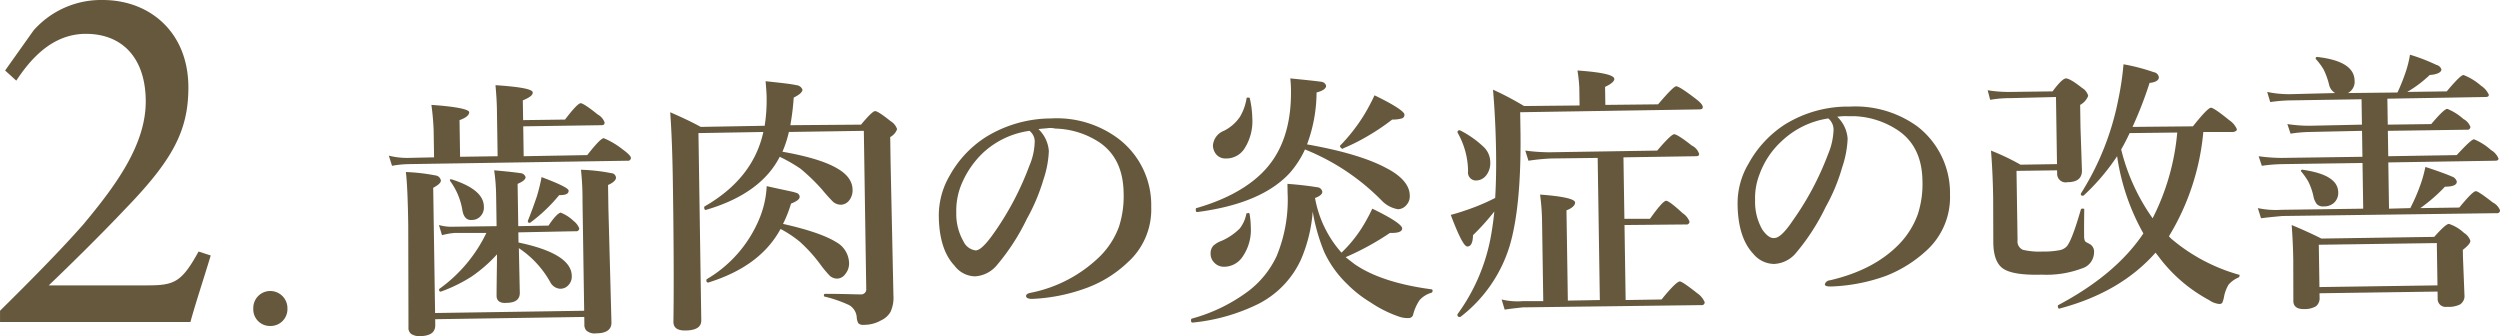
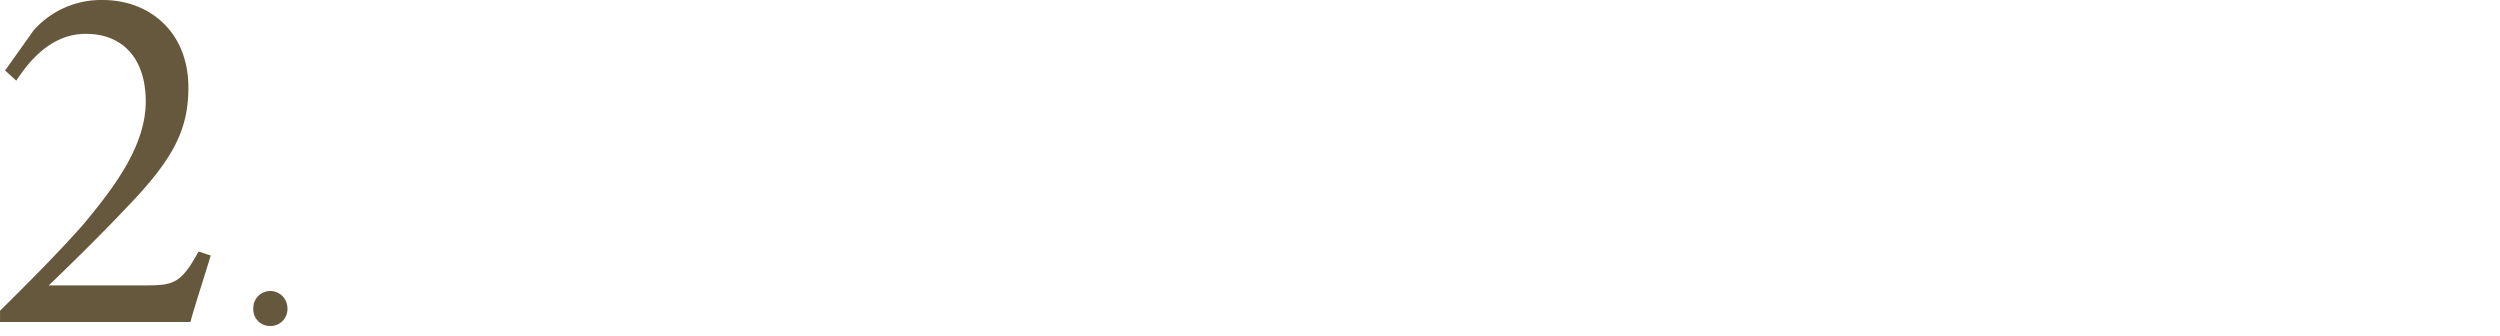
<svg xmlns="http://www.w3.org/2000/svg" id="見出し-治療効果2.svg" width="443.281" height="59.6" viewBox="0 0 443.281 59.6">
  <defs>
    <style>
      .cls-1 {
        fill: #66583d;
        fill-rule: evenodd;
      }
    </style>
  </defs>
-   <path id="歯肉の炎症の改善" class="cls-1" d="M580.688,13556.3c0.915-.5,1.369-0.9,1.362-1.3a1.1,1.1,0,0,0-1-.9,34.371,34.371,0,0,0-5.213-.6c0.213,1.7.355,4.8,0.424,9.4l0.041,18.1a1.374,1.374,0,0,0,.463,1.2,2.779,2.779,0,0,0,1.811.4c1.671-.1,2.5-0.7,2.477-2l-0.014-1,26.434-.4,0.02,1.3a1.533,1.533,0,0,0,.345,1.1,2.191,2.191,0,0,0,1.789.5c1.8,0,2.685-.7,2.666-1.9l-0.542-20.3-0.062-4.1c0.946-.4,1.416-0.9,1.41-1.3a0.866,0.866,0,0,0-.857-0.8,32.117,32.117,0,0,0-5.353-.6,49.277,49.277,0,0,1,.273,5.6l0.294,19.4-26.434.4Zm11.263,16.2q-0.034,2.4-.025,3c0.013,0.8.582,1.3,1.707,1.2q2.436,0,2.409-1.8l-0.166-7.9a17.416,17.416,0,0,1,5.552,6,2.145,2.145,0,0,0,1.753,1.2,1.923,1.923,0,0,0,1.445-.6,2.208,2.208,0,0,0,.63-1.7c-0.04-2.6-3.188-4.6-9.443-5.9l-0.027-1.8,10.17-.2a0.516,0.516,0,0,0,.626-0.5,2.939,2.939,0,0,0-.981-1.3,6.922,6.922,0,0,0-2.32-1.5c-0.437.1-1.152,0.8-2.145,2.3l-5.367.1-0.114-7.5q1.42-.6,1.412-1.2a1.006,1.006,0,0,0-.9-0.7c-0.705-.1-2.263-0.3-4.672-0.5a33.974,33.974,0,0,1,.349,4.5l0.083,5.4-7.593.1a8.282,8.282,0,0,1-2.631-.3l0.543,1.8a12.394,12.394,0,0,1,2.315-.4h5.554a26.088,26.088,0,0,1-8.31,9.9,0.193,0.193,0,0,0-.068.2,0.253,0.253,0,0,0,.263.3h0.07a27.413,27.413,0,0,0,5.328-2.6,25.1,25.1,0,0,0,4.6-4c0,0.9-.019,2.4-0.05,4.4h0Zm18.525-27.3c0.406,0,.607-0.1.6-0.5a2.644,2.644,0,0,0-1.218-1.4c-1.723-1.4-2.725-2-3.006-2-0.407,0-1.337,1-2.792,2.9l-7.429.1-0.054-3.5c1.181-.5,1.768-0.9,1.761-1.4-0.009-.6-2.211-1-6.607-1.3q0.227,2.55.252,4.2l0.127,8.4-6.655.1-0.1-6.5c1.149-.4,1.721-0.9,1.714-1.4s-2.242-1-6.7-1.3a44.526,44.526,0,0,1,.4,4.7l0.07,4.6-4.71.1a13.407,13.407,0,0,1-3.31-.4l0.566,1.8a18.413,18.413,0,0,1,2.971-.3l38.762-.6a0.516,0.516,0,0,0,.625-0.5q-0.006-.45-1.452-1.5a14.16,14.16,0,0,0-3.359-2q-0.586,0-2.932,3l-11.272.2-0.079-5.3Zm-26.529,9.6h-0.141c-0.11,0-.163,0-0.162.1a0.46,0.46,0,0,0,.049.2,12,12,0,0,1,2.191,5.3c0.219,1.1.775,1.7,1.665,1.6a2,2,0,0,0,1.468-.6,2.247,2.247,0,0,0,.652-1.8q-0.046-3-5.722-4.8h0Zm15.956-.4a31.028,31.028,0,0,1-.861,3.5q-0.875,2.55-1.553,4.2a0.236,0.236,0,0,1-.022.1,0.262,0.262,0,0,0,.286.3h0.117a28.522,28.522,0,0,0,5.153-4.9c1.125,0,1.684-.2,1.676-0.8q-0.01-.6-4.8-2.4h0Zm45.718,11.4a26.768,26.768,0,0,1,3.575,3.9,19.5,19.5,0,0,0,1.815,2.2,1.958,1.958,0,0,0,1.343.5,1.814,1.814,0,0,0,1.395-.8,2.917,2.917,0,0,0,.671-2.1,4.38,4.38,0,0,0-2.328-3.6c-1.768-1.1-4.894-2.2-9.377-3.2a22.229,22.229,0,0,0,1.421-3.6q1.539-.6,1.529-1.2a0.74,0.74,0,0,0-.6-0.7c-0.455-.2-2.2-0.5-5.244-1.2a17.062,17.062,0,0,1-1.228,5.6,22.324,22.324,0,0,1-9.4,10.9,0.335,0.335,0,0,0-.068.2c0,0.3.115,0.4,0.334,0.4,6.1-1.9,10.37-5,12.818-9.5a19.95,19.95,0,0,1,3.339,2.2h0Zm0.18-12.9a35.055,35.055,0,0,1,3.829,3.7,29.19,29.19,0,0,0,1.979,2.2,2.176,2.176,0,0,0,1.414.5,1.949,1.949,0,0,0,1.372-.7,2.887,2.887,0,0,0,.65-2c-0.022-1.4-.908-2.7-2.658-3.7q-2.98-1.8-9.774-3a20.041,20.041,0,0,0,1.142-3.5l13.288-.2,0.426,28a0.892,0.892,0,0,1-.853,1c-1.188,0-3.337-.1-6.448-0.1-0.14,0-.209.1-0.206,0.3a0.182,0.182,0,0,0,.168.2,22.744,22.744,0,0,1,4.312,1.5,2.72,2.72,0,0,1,1.346,2.2,2.321,2.321,0,0,0,.273,1,1.1,1.1,0,0,0,.895.3,6.143,6.143,0,0,0,3.153-.8,3.683,3.683,0,0,0,1.665-1.5,5.971,5.971,0,0,0,.518-2.9l-0.5-23.4-0.071-4.7a2.541,2.541,0,0,0,1.22-1.4,2.609,2.609,0,0,0-1.123-1.4q-2.255-1.8-2.769-1.8t-2.5,2.4l-12.537.1a44.441,44.441,0,0,0,.6-4.9c1.039-.5,1.556-1,1.55-1.4a1.239,1.239,0,0,0-1.114-.8c-0.8-.2-2.609-0.4-5.426-0.7,0.114,1.3.175,2.2,0.184,2.8a29.375,29.375,0,0,1-.345,5.1l-11.342.2c-1.8-1-3.6-1.8-5.408-2.6,0.239,3.3.4,7.5,0.47,12.4,0.158,10.4.189,18.6,0.1,24.8q0.024,1.5,2.039,1.5,2.929,0,2.9-1.8l-0.5-33.2,11.506-.2q-1.8,8.25-10.418,13.2a0.193,0.193,0,0,0-.068.2c0,0.3.125,0.5,0.359,0.4,6.5-1.9,10.845-5.1,13.03-9.4a28.421,28.421,0,0,1,3.666,2.1h0Zm44.052-7.2a4.181,4.181,0,0,1,1.172.1,14.85,14.85,0,0,1,7.726,2.4q4.263,2.85,4.355,9a17.657,17.657,0,0,1-.823,6,14.473,14.473,0,0,1-3.319,5.2,24.368,24.368,0,0,1-12.255,6.5q-0.91.15-.9,0.6c0,0.3.359,0.5,1.062,0.5a31.627,31.627,0,0,0,9.815-2,21.093,21.093,0,0,0,7.059-4.4,12.586,12.586,0,0,0,4.256-9.9,14.757,14.757,0,0,0-5.809-12.1,18.224,18.224,0,0,0-11.962-3.6,22.162,22.162,0,0,0-11.553,3.3,19.018,19.018,0,0,0-6.389,6.8,14.01,14.01,0,0,0-1.952,7.3q0.088,5.85,2.781,8.7a4.647,4.647,0,0,0,3.661,1.9,5.464,5.464,0,0,0,3.954-2.1,38.34,38.34,0,0,0,5.221-8.1,33.757,33.757,0,0,0,2.918-6.9,18.065,18.065,0,0,0,.978-5.1,5.935,5.935,0,0,0-1.841-3.9c0.483-.1,1.1-0.1,1.85-0.2h0Zm-2.516,2.6a11.469,11.469,0,0,1-.946,4.1,52.292,52.292,0,0,1-6.266,11.9c-1.406,2-2.492,3.1-3.258,3.1a2.761,2.761,0,0,1-2.156-1.6,9.764,9.764,0,0,1-1.274-5.1,12.307,12.307,0,0,1,.751-4.6,16.358,16.358,0,0,1,3.988-6,15.143,15.143,0,0,1,8.238-3.9,2.387,2.387,0,0,1,.923,2.1h0Zm51.3,19.3a18.955,18.955,0,0,0,4.144,5.8,21.078,21.078,0,0,0,4.08,3.2,21.387,21.387,0,0,0,4.96,2.5,4.724,4.724,0,0,0,1.834.3,0.805,0.805,0,0,0,.808-0.7,8.223,8.223,0,0,1,1.136-2.5,4.5,4.5,0,0,1,2.112-1.3,0.4,0.4,0,0,0,.183-0.3q0-.3-0.192-0.3-8.971-1.2-13.687-4.5-0.782-.6-1.542-1.2a47.956,47.956,0,0,0,7.858-4.3h0.422c1.172,0,1.754-.3,1.746-0.8-0.01-.6-1.778-1.8-5.3-3.5a31.291,31.291,0,0,1-1.916,3.5,23.766,23.766,0,0,1-3.544,4.3,19.8,19.8,0,0,1-4.695-9.7c0.87-.3,1.3-0.7,1.295-1.1a0.97,0.97,0,0,0-.9-0.8c-0.69-.1-2.451-0.4-5.284-0.6l0.026,1.6a26.026,26.026,0,0,1-1.94,11.2,16.656,16.656,0,0,1-4.992,6.2,29.825,29.825,0,0,1-10.075,4.9,0.323,0.323,0,0,0-.114.3c0,0.3.092,0.4,0.264,0.4a33.75,33.75,0,0,0,11.647-3.3,16.544,16.544,0,0,0,7.592-7.9,26.5,26.5,0,0,0,2.074-8.5,32.853,32.853,0,0,0,2.006,7.1h0Zm10.176-9.1a5.151,5.151,0,0,0,2.954,1.6,2.012,2.012,0,0,0,1.443-.7,2.293,2.293,0,0,0,.63-1.8c-0.027-1.7-1.412-3.4-4.153-4.8q-4.726-2.55-14.057-4.2a26.684,26.684,0,0,0,1.689-9.2q1.7-.45,1.693-1.2a0.973,0.973,0,0,0-.854-0.7q-0.988-.15-5.5-0.6c0.071,0.6.113,1.3,0.124,2q0.114,7.5-3.095,12.3c-2.52,3.8-7.078,6.8-13.674,8.7-0.078,0-.115.1-0.113,0.3,0,0.3.093,0.4,0.264,0.4,7.611-1,13.1-3.3,16.466-7a17.173,17.173,0,0,0,2.634-4.1,39.929,39.929,0,0,1,13.544,9h0Zm-23.687,2.3c-0.157,0-.242,0-0.256.1a6.162,6.162,0,0,1-1.156,2.6,10.559,10.559,0,0,1-3.225,2.2,4.348,4.348,0,0,0-1.509.9,2.049,2.049,0,0,0-.448,1.4,2.135,2.135,0,0,0,.586,1.5,2.318,2.318,0,0,0,1.746.8,3.942,3.942,0,0,0,3.348-1.8,8.354,8.354,0,0,0,1.443-5.3,14.866,14.866,0,0,0-.2-2.2c-0.034-.2-0.144-0.3-0.331-0.2h0Zm0.017-20.5c-0.141,0-.218,0-0.232.1a9.2,9.2,0,0,1-1.169,3.3,7.412,7.412,0,0,1-2.868,2.5,3.017,3.017,0,0,0-1.93,2.6,2.523,2.523,0,0,0,.61,1.6,2.1,2.1,0,0,0,1.675.7,3.82,3.82,0,0,0,3.394-1.9,8.986,8.986,0,0,0,1.3-5.3,17.276,17.276,0,0,0-.45-3.5c-0.034-.1-0.144-0.1-0.331-0.1h0Zm22.45-.4a35.633,35.633,0,0,1-1.8,3.4,31.293,31.293,0,0,1-4.278,5.5,0.142,0.142,0,0,0-.045.1,0.423,0.423,0,0,0,.168.3,0.6,0.6,0,0,0,.331.2c0.031,0,.055,0,0.07-0.1a33.056,33.056,0,0,0,4.047-2,39.331,39.331,0,0,0,4.642-3.1,5.649,5.649,0,0,0,1.685-.2,0.626,0.626,0,0,0,.482-0.7c-0.009-.5-1.777-1.7-5.3-3.4h0Zm40.881-1.5c1.1-.5,1.648-1,1.642-1.4q-0.015-1.05-6.539-1.5a25.914,25.914,0,0,1,.326,3l0.049,3.2-9.842.1a53.906,53.906,0,0,0-5.506-2.9c0.3,3.5.483,7.2,0.54,10.9,0.047,3.1-.005,5.8-0.156,8.3a37.529,37.529,0,0,1-4.96,2.1q-1.725.6-2.917,0.9c1.433,3.8,2.423,5.7,2.97,5.6,0.624,0,.95-0.7.976-2a41.9,41.9,0,0,0,3.78-4.2q-0.221,2.4-.742,5.1a33.634,33.634,0,0,1-5.779,13.1c-0.015,0-.022,0-0.022.1a0.358,0.358,0,0,0,.429.4h0.094a25.068,25.068,0,0,0,8.739-12.6q2.051-6.9,1.926-19.8l-0.059-3.9,31.661-.5c0.484,0,.724-0.1.719-0.4,0-.4-0.474-0.9-1.407-1.6q-2.751-2.1-3.313-2.1c-0.344,0-1.414,1.1-3.211,3.2l-9.35.1Zm-6.6,37.9-0.243-16c1.025-.4,1.534-0.9,1.526-1.4-0.009-.6-2.079-1.1-6.21-1.4a38.574,38.574,0,0,1,.354,4.8l0.215,14.1h-3.7a11.9,11.9,0,0,1-3.685-.3l0.542,1.8c1.294-.2,2.363-0.3,3.206-0.4l31.637-.4a0.516,0.516,0,0,0,.626-0.5,3.662,3.662,0,0,0-1.313-1.6q-2.658-2.1-3.1-2.1c-0.391,0-1.469,1-3.233,3.2l-6.375.1-0.2-13.3,10.9-.1a0.516,0.516,0,0,0,.625-0.5,3.094,3.094,0,0,0-1.218-1.5c-1.616-1.5-2.588-2.2-2.916-2.2-0.422,0-1.383,1.1-2.882,3.2H791.9l-0.166-10.9,12.819-.2c0.406,0,.607-0.1.6-0.4a2.474,2.474,0,0,0-1.311-1.5c-1.756-1.4-2.789-2-3.1-2-0.39,0-1.4,1-3.025,2.9l-19.123.3a33.208,33.208,0,0,1-4.271-.3l0.566,1.8a37.518,37.518,0,0,1,4.073-.4l8.2-.1,0.384,25.2Zm-14.781-27.1a17.309,17.309,0,0,0-4.359-3.1h-0.07a0.317,0.317,0,0,0-.346.4,0.156,0.156,0,0,0,.048.1,14.018,14.018,0,0,1,1.815,6.8,1.4,1.4,0,0,0,1.477,1.6,2.275,2.275,0,0,0,1.652-.8,3.492,3.492,0,0,0,.808-2.4,3.763,3.763,0,0,0-1.025-2.6h0Zm64.4-5.6h1.172a14.913,14.913,0,0,1,7.726,2.5c2.842,1.9,4.293,4.9,4.355,8.9a17.3,17.3,0,0,1-.823,6,14.808,14.808,0,0,1-3.319,5.3c-3.017,3.1-7.1,5.2-12.255,6.4a0.987,0.987,0,0,0-.905.7c0,0.3.359,0.4,1.062,0.4a31.567,31.567,0,0,0,9.815-1.9,22.829,22.829,0,0,0,7.059-4.4,12.792,12.792,0,0,0,4.256-10,14.893,14.893,0,0,0-5.809-12.1,18.75,18.75,0,0,0-11.962-3.5,21.212,21.212,0,0,0-11.553,3.2,19.285,19.285,0,0,0-6.389,6.9,13.757,13.757,0,0,0-1.952,7.3q0.088,5.85,2.781,8.7a4.837,4.837,0,0,0,3.661,1.8,5.331,5.331,0,0,0,3.954-2,38.34,38.34,0,0,0,5.221-8.1,32.359,32.359,0,0,0,2.918-7,18.065,18.065,0,0,0,.978-5.1,5.935,5.935,0,0,0-1.841-3.9,9.923,9.923,0,0,1,1.85-.1h0Zm-2.516,2.6a11.932,11.932,0,0,1-.946,4.1,51.72,51.72,0,0,1-6.266,11.8c-1.407,2.1-2.492,3.1-3.258,3.1-0.734.1-1.453-.5-2.156-1.5a9.879,9.879,0,0,1-1.274-5.2,11.436,11.436,0,0,1,.751-4.5,14.86,14.86,0,0,1,3.988-6,15.27,15.27,0,0,1,8.237-4,2.584,2.584,0,0,1,.924,2.2h0Zm54.939,18.2c-3.286,4.9-8.316,9.1-15.091,12.7a0.2,0.2,0,0,0-.067.2c0.006,0.3.117,0.5,0.336,0.4q10.761-2.85,16.984-9.9l0.55,0.7a27.064,27.064,0,0,0,8.93,7.7,3.794,3.794,0,0,0,1.838.7,0.685,0.685,0,0,0,.513-0.2,4.892,4.892,0,0,0,.334-1.2,6.937,6.937,0,0,1,.766-2,4.724,4.724,0,0,1,1.785-1.3,0.438,0.438,0,0,0,.182-0.4c0-.1-0.049-0.1-0.143-0.1a31.8,31.8,0,0,1-12-6.4l-0.381-.4a43.007,43.007,0,0,0,6.1-18.5h5.32c0.422-.1.63-0.2,0.625-0.5a3.674,3.674,0,0,0-1.36-1.6c-1.835-1.5-2.909-2.2-3.222-2.2q-0.585,0-3.208,3.3l-10.709.1a69.758,69.758,0,0,0,3.023-7.8c1.106-.1,1.655-0.5,1.647-1a1.052,1.052,0,0,0-.9-0.9,34.425,34.425,0,0,0-5.367-1.4,53.56,53.56,0,0,1-.957,6.4,48.514,48.514,0,0,1-6.593,16.5,0.273,0.273,0,0,1-.022.1,0.282,0.282,0,0,0,.332.3h0.14a38.524,38.524,0,0,0,5.965-7,39.365,39.365,0,0,0,4.662,13.7h0Zm-2.426-17.8,8.436-.1a41.415,41.415,0,0,1-4.363,15.2,35.657,35.657,0,0,1-5.577-12.2c0.578-1,1.08-2,1.5-2.9h0Zm-19.348,5.6a41.812,41.812,0,0,0-5.241-2.5q0.317,3.9.385,8.4l0.027,8c0.033,2.1.555,3.6,1.567,4.4q1.709,1.35,7,1.2a17.909,17.909,0,0,0,7.132-1.1,2.985,2.985,0,0,0,2.161-2.8,1.554,1.554,0,0,0-.892-1.6,4.072,4.072,0,0,1-.686-0.4,1.965,1.965,0,0,1-.178-0.9c-0.016-1.1-.009-2.6.022-4.8,0-.1-0.089-0.1-0.261-0.1a0.3,0.3,0,0,0-.325.1q-1.6,5.55-2.526,6.6a2.444,2.444,0,0,1-1.489.7,14.418,14.418,0,0,1-2.74.2,12.936,12.936,0,0,1-3.52-.3,1.6,1.6,0,0,1-.964-1.7l-0.187-12.3,7.195-.1,0.009,0.6a1.508,1.508,0,0,0,1.852,1.5q2.577,0,2.546-2.1l-0.256-7.6-0.061-4a3.133,3.133,0,0,0,1.429-1.6,2.318,2.318,0,0,0-1.076-1.4c-1.5-1.2-2.456-1.7-2.863-1.7s-1.2.7-2.379,2.3l-7.523.1a22.9,22.9,0,0,1-3.989-.3l0.447,1.7a20.645,20.645,0,0,1,3.7-.3l7.967-.2,0.18,11.9Zm46.253,8a15.3,15.3,0,0,1-4.177-.3l0.565,1.8c1.529-.2,2.785-0.3,3.769-0.4l37.988-.5a0.516,0.516,0,0,0,.626-0.5,2.67,2.67,0,0,0-1.288-1.4c-1.676-1.3-2.678-2-3.006-2-0.391,0-1.369,1-2.934,2.9l-6.913.1a28.973,28.973,0,0,0,4.374-3.8q2.107,0,2.1-.9a1.29,1.29,0,0,0-.88-0.9c-0.662-.3-2.226-0.9-4.692-1.7a24.348,24.348,0,0,1-.62,2.4,33.131,33.131,0,0,1-2.058,4.9l-3.773.1-0.124-8.2,18.912-.3c0.422,0,.631-0.1.626-0.4a3.138,3.138,0,0,0-1.335-1.5,10.374,10.374,0,0,0-3-1.9c-0.375,0-1.4,1-3.075,2.8l-12.139.2-0.069-4.5,14.014-.2a0.516,0.516,0,0,0,.625-0.5,2.646,2.646,0,0,0-1.24-1.4,9.87,9.87,0,0,0-2.863-1.8q-0.562,0-2.843,2.7l-7.71.1-0.07-4.6,17.366-.3c0.422,0,.63-0.1.625-0.4a3.689,3.689,0,0,0-1.382-1.6,10.6,10.6,0,0,0-3.1-1.9c-0.391,0-1.384,1-2.979,2.9l-7.007.1a21.513,21.513,0,0,0,3.985-3c1.389-.1,2.08-0.5,2.071-1a1.219,1.219,0,0,0-.9-0.8,32.923,32.923,0,0,0-4.667-1.8,18.752,18.752,0,0,1-.774,3.1,34.242,34.242,0,0,1-1.446,3.6l-8.788.1a2.251,2.251,0,0,0,1.185-2.2q-0.052-3.45-6.6-4.2H914.71a0.237,0.237,0,0,0-.23.3,0.148,0.148,0,0,0,.049.1,11.355,11.355,0,0,1,1.34,1.8,13.032,13.032,0,0,1,.978,2.7,2.288,2.288,0,0,0,1.078,1.5l-8.061.2a19,19,0,0,1-3.99-.4l0.543,1.8a27.09,27.09,0,0,1,3.557-.3l12.632-.2,0.069,4.5-9.374.2a26.923,26.923,0,0,1-3.849-.3l0.566,1.7a24.6,24.6,0,0,1,3.441-.3l9.233-.2,0.069,4.6-14.272.2a30.077,30.077,0,0,1-4.13-.3l0.566,1.7a28.767,28.767,0,0,1,3.745-.3l14.108-.2,0.123,8.1Zm27.71,15.7a1.4,1.4,0,0,0,1.64,1.5,4.544,4.544,0,0,0,2.291-.4,1.752,1.752,0,0,0,.818-1.7l-0.266-6.7-0.02-1.3c0.9-.7,1.341-1.2,1.335-1.6a2.616,2.616,0,0,0-1.122-1.4,7.206,7.206,0,0,0-2.673-1.6c-0.407,0-1.278.8-2.615,2.3l-20.013.3q-2.033-1.05-5.263-2.4c0.157,2.1.25,4.2,0.28,6.1l0.018,7.4c0.015,0.9.616,1.4,1.8,1.4a3.991,3.991,0,0,0,2.219-.5,1.851,1.851,0,0,0,.632-1.6l-0.01-.7,20.927-.3Zm-20.963-2-0.114-7.5,20.927-.3,0.115,7.5Zm-2.965-20.8h-0.07a0.219,0.219,0,0,0-.255.2,0.153,0.153,0,0,0,.049.1,13.056,13.056,0,0,1,1.269,1.8,11.311,11.311,0,0,1,.907,2.6,3.174,3.174,0,0,0,.608,1.4,1.548,1.548,0,0,0,1.225.4,2.61,2.61,0,0,0,1.771-.6,2.376,2.376,0,0,0,.792-1.9c-0.031-2.1-2.13-3.4-6.3-4h0Z" transform="translate(-503.875 -13523)" />
  <path id="_2." data-name="2." class="cls-1" d="M539.079,13567.6c-3.061,5.6-4.411,6-9.272,6H512.523c3.871-3.7,9.452-9.2,13.413-13.4,8.552-8.8,11.342-14,11.342-21.7,0-9.7-6.751-15.5-15.213-15.5a15.965,15.965,0,0,0-12.243,5.4l-5.041,7.1,1.98,1.8c2.251-3.4,6.122-8.3,12.333-8.3,6.572,0,10.623,4.4,10.623,12,0,7.8-5.492,15.1-11.073,21.8-4.411,5-9.812,10.4-14.763,15.3v2h33.757c0.9-3.3,2.431-7.9,3.6-11.8Zm15.761,10.1a3.042,3.042,0,0,0-3.051-3.1,3,3,0,0,0-3,3.1,2.943,2.943,0,0,0,3,3.1A2.982,2.982,0,0,0,554.84,13577.7Z" transform="translate(-503.875 -13523)" />
</svg>